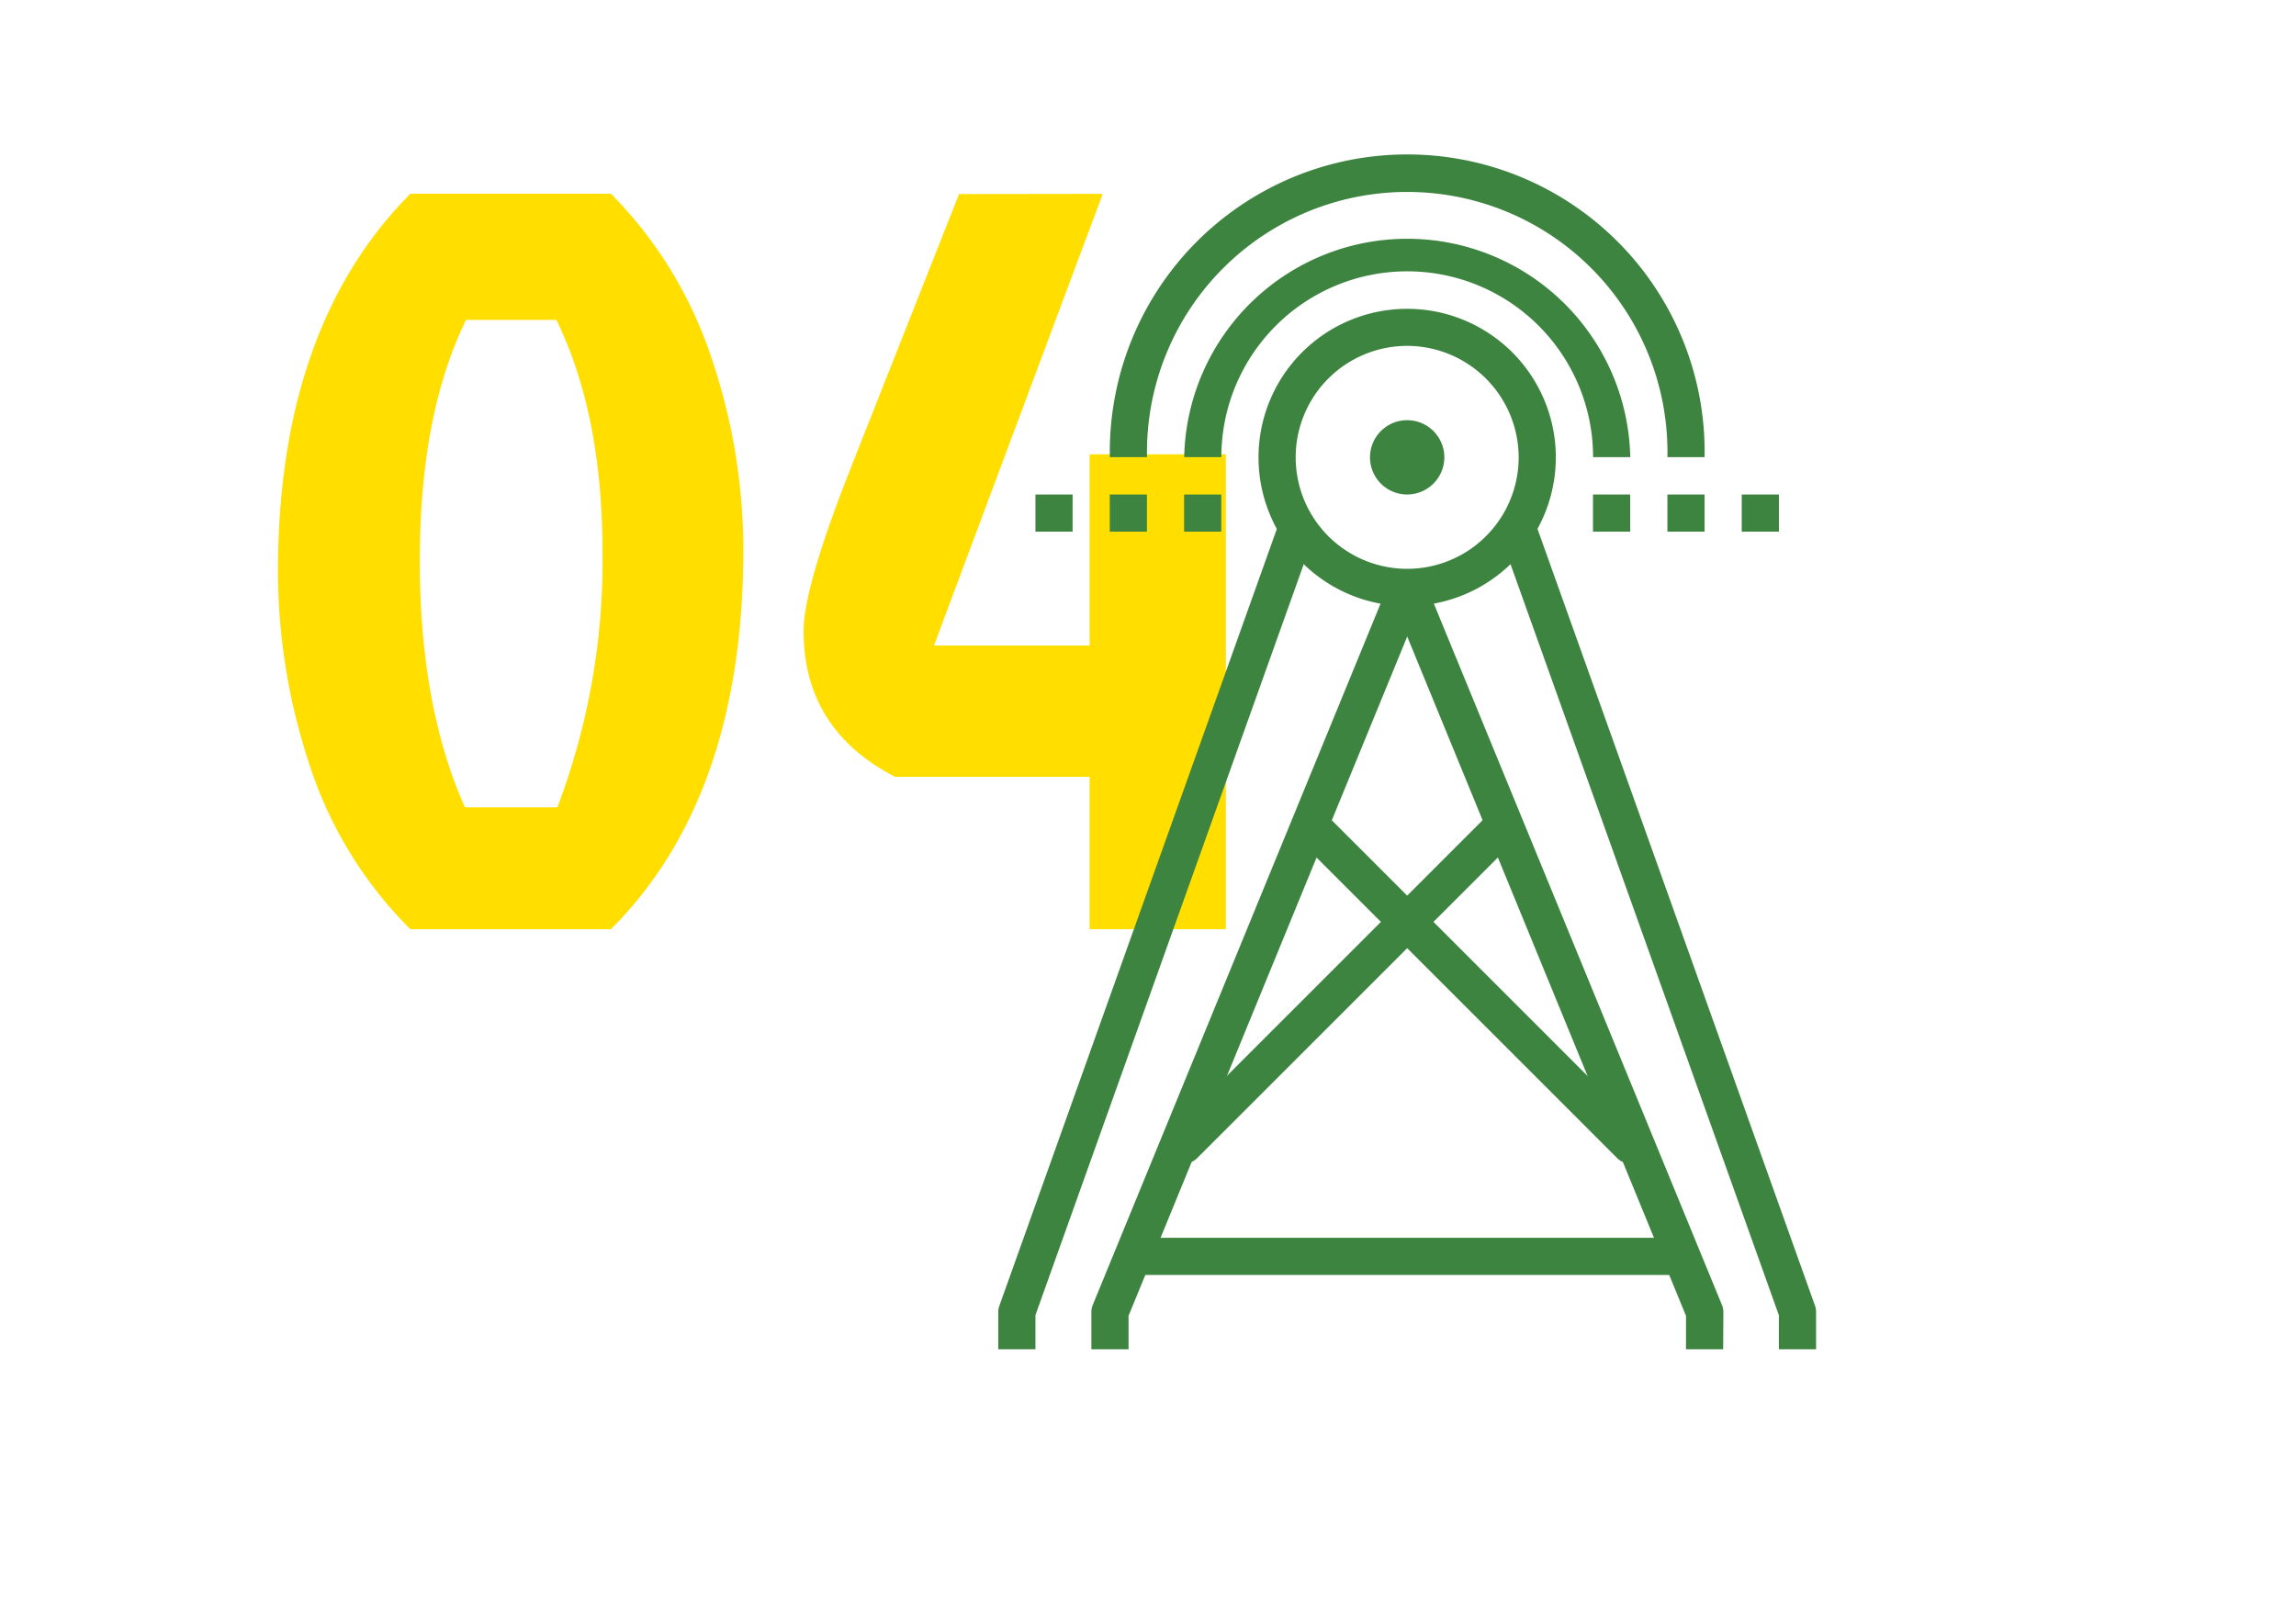
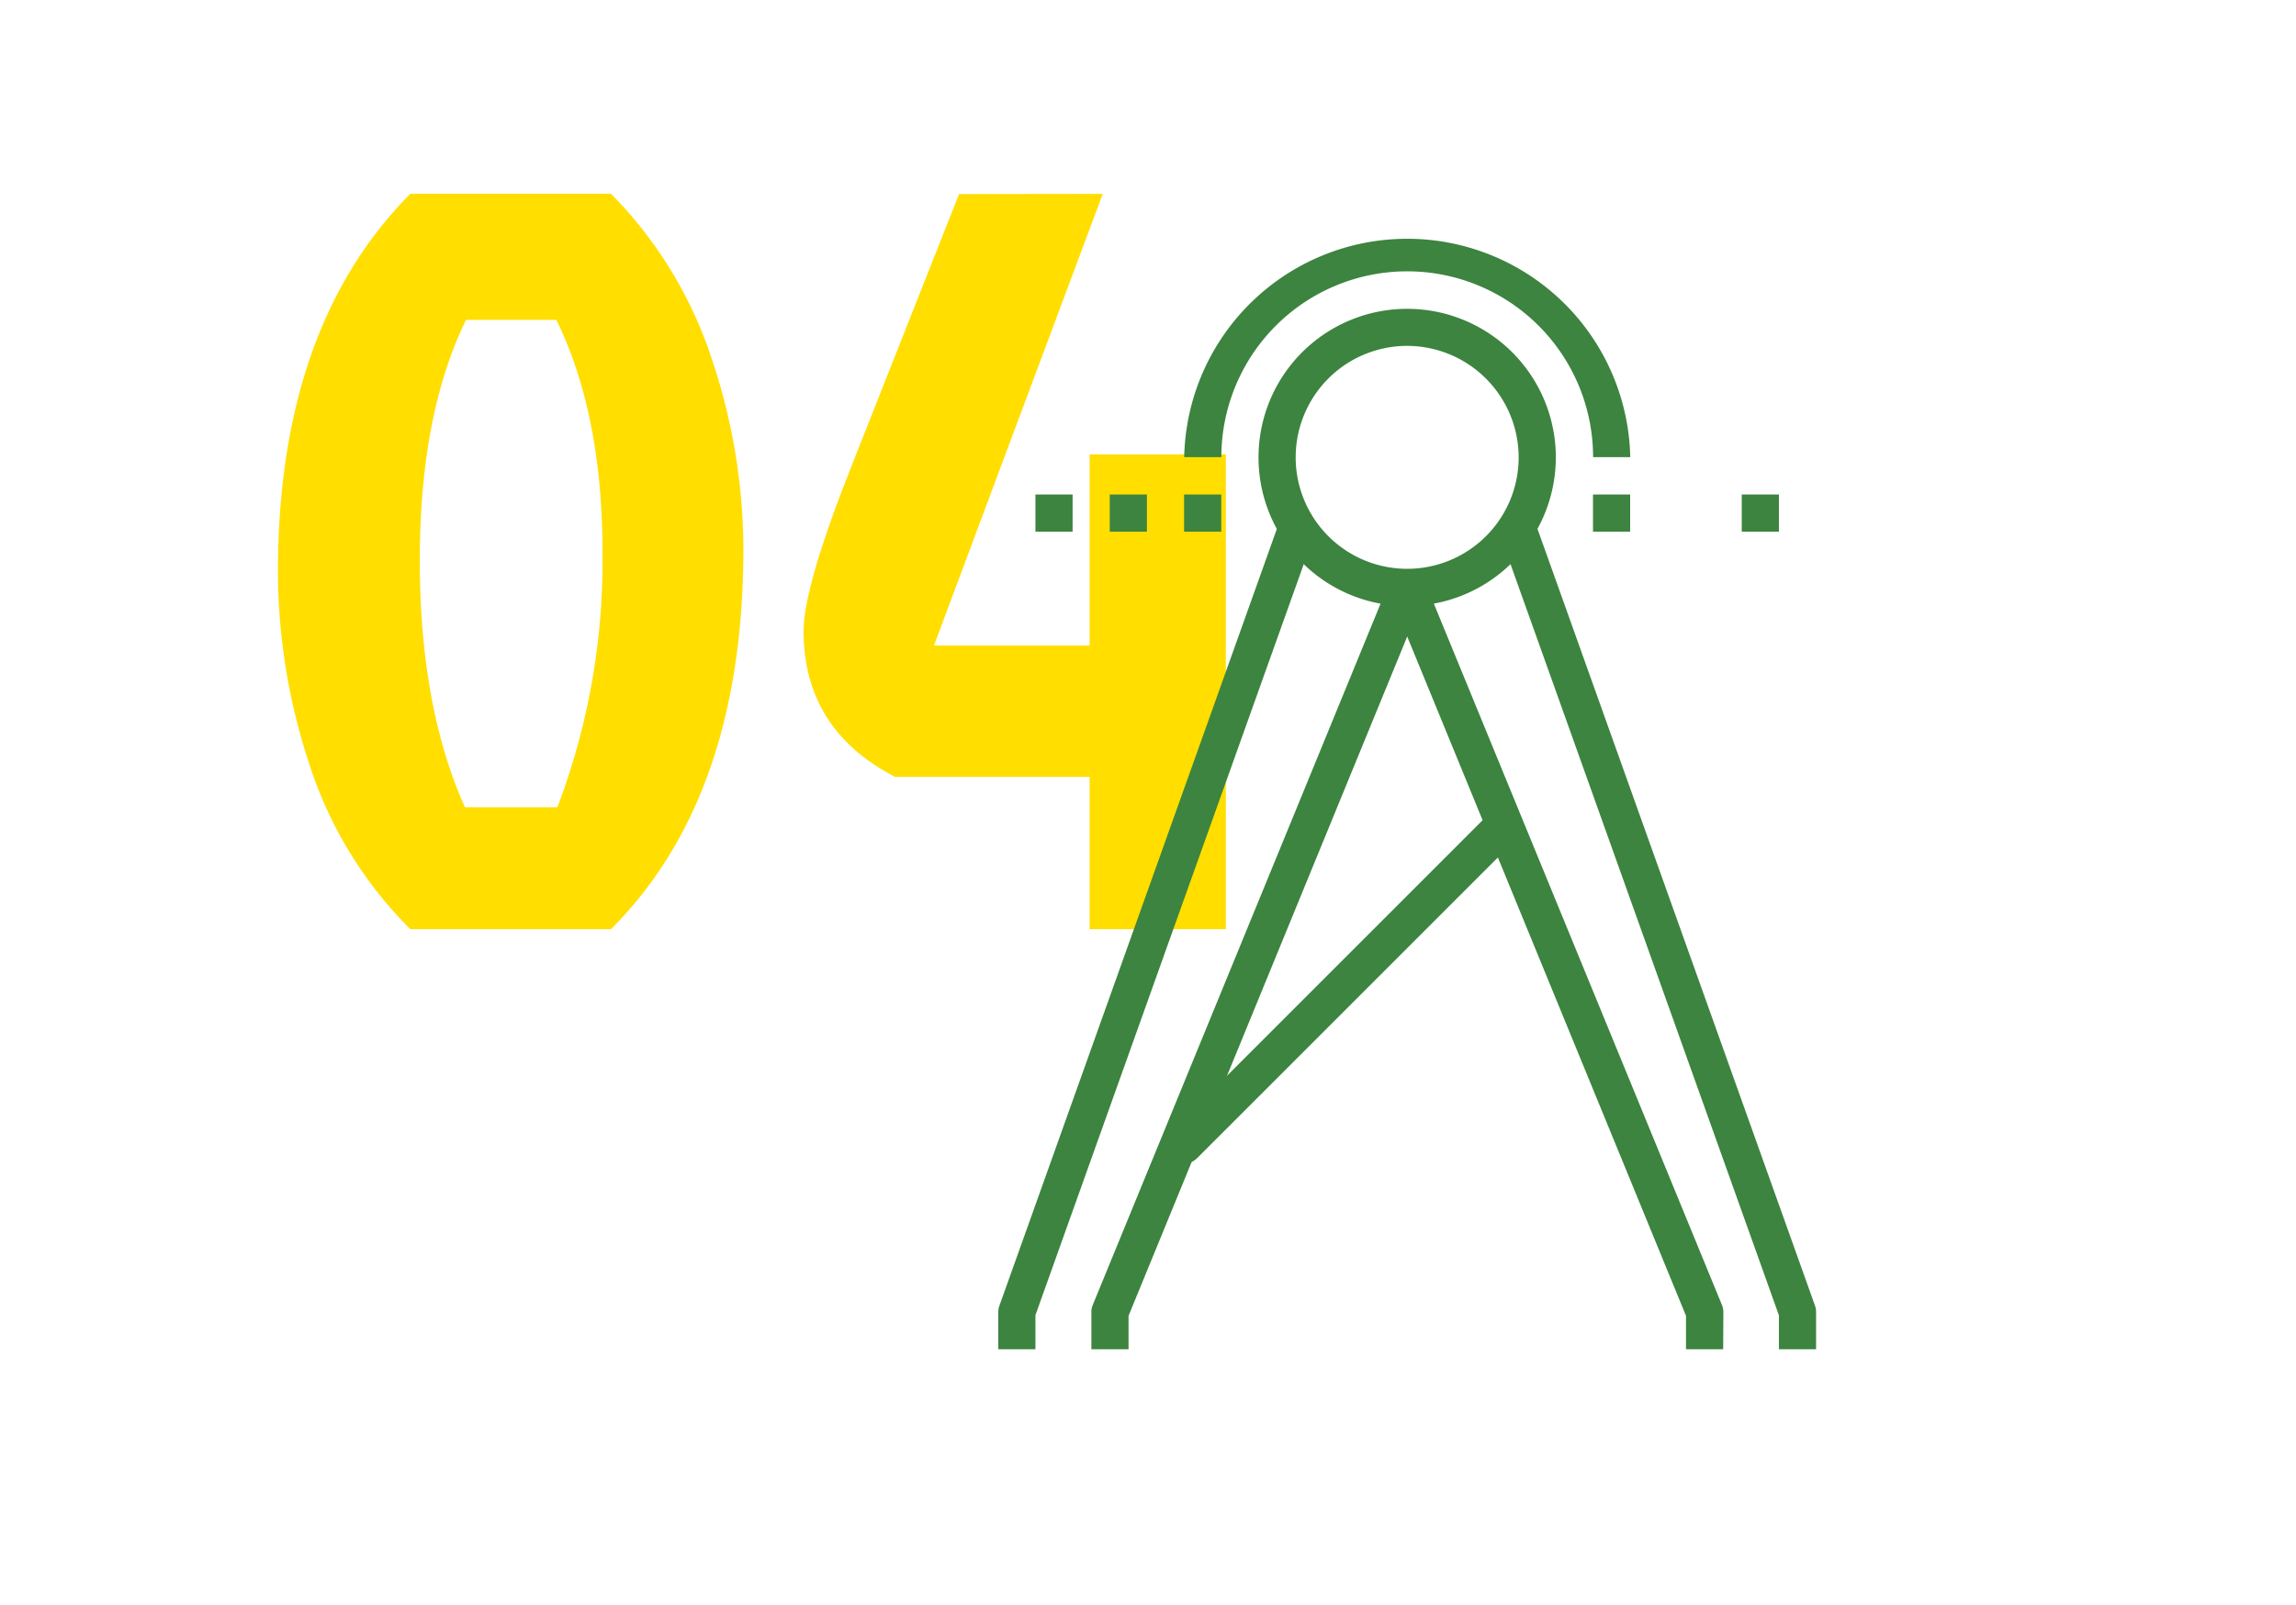
<svg xmlns="http://www.w3.org/2000/svg" id="Layer_1" data-name="Layer 1" viewBox="0 0 236 165">
  <defs>
    <style>.cls-1{fill:#ffde00;}.cls-2{fill:#3c843f;}</style>
  </defs>
  <title>Artboard 16 copy 15</title>
  <path class="cls-1" d="M62.8,95.53H42.18A42.14,42.14,0,0,1,31.76,78.46a63.38,63.38,0,0,1-3.19-19.66q0-25.16,13.61-38.88H62.8a43.34,43.34,0,0,1,10.37,17,61.67,61.67,0,0,1,3.24,19.49Q76.41,81.92,62.8,95.53ZM57.19,32.89H47.9q-4.75,9.72-4.75,24.73T47.79,83h9.5a71.2,71.2,0,0,0,4.64-26.14Q61.94,42.61,57.19,32.89Z" />
  <path class="cls-1" d="M113.35,19.93,96,66.37h16V46.71h14V95.53h-14V79.87H92q-9.4-4.86-9.4-15,0-4.64,5.18-17.6l10.8-27.32Z" />
  <path class="cls-2" d="M121.71,119.62a1.91,1.91,0,0,1-1.35-3.26l32.48-32.48a1.91,1.91,0,0,1,2.7,2.7l-32.48,32.48A1.9,1.9,0,0,1,121.71,119.62Z" />
-   <path class="cls-2" d="M167.57,119.62a1.9,1.9,0,0,1-1.35-.56L133.74,86.58a1.91,1.91,0,0,1,2.7-2.7l32.48,32.48a1.91,1.91,0,0,1-1.35,3.26Z" />
  <path class="cls-2" d="M116,138.72h-3.82V134.9a1.91,1.91,0,0,1,.14-.73l30.57-74.51,3.53,1.45L116,135.28Z" />
  <path class="cls-2" d="M106.43,138.72h-3.82V134.9a1.88,1.88,0,0,1,.11-.64L131.38,54l3.6,1.28-28.55,79.93Z" />
  <path class="cls-2" d="M177.12,138.72H173.3v-3.44L142.87,61.12l3.53-1.45L177,134.18a1.91,1.91,0,0,1,.14.73Z" />
  <path class="cls-2" d="M186.67,138.72h-3.82v-3.49L154.3,55.31,157.9,54l28.66,80.24a1.88,1.88,0,0,1,.11.64Z" />
  <path class="cls-2" d="M144.64,62.31A15.28,15.28,0,1,1,159.92,47,15.3,15.3,0,0,1,144.64,62.31Zm0-26.75A11.46,11.46,0,1,0,156.1,47,11.48,11.48,0,0,0,144.64,35.56Z" />
  <path class="cls-2" d="M167.57,47h-3.82a19.1,19.1,0,0,0-38.21,0h-3.82a22.93,22.93,0,0,1,45.85,0Z" />
-   <path class="cls-2" d="M175.21,47h-3.82a26.75,26.75,0,1,0-53.49,0h-3.82a30.57,30.57,0,1,1,61.13,0Z" />
-   <rect class="cls-2" x="115.98" y="127.26" width="57.31" height="3.82" />
  <rect class="cls-2" x="163.74" y="50.84" width="3.82" height="3.82" />
-   <rect class="cls-2" x="171.39" y="50.84" width="3.82" height="3.82" />
  <rect class="cls-2" x="179.03" y="50.84" width="3.82" height="3.82" />
  <rect class="cls-2" x="106.43" y="50.84" width="3.82" height="3.82" />
  <rect class="cls-2" x="114.07" y="50.84" width="3.82" height="3.82" />
  <rect class="cls-2" x="121.71" y="50.84" width="3.82" height="3.82" />
-   <path class="cls-2" d="M144.64,50.84A3.82,3.82,0,1,1,148.46,47,3.83,3.83,0,0,1,144.64,50.84Zm0-3.82h0Z" />
</svg>